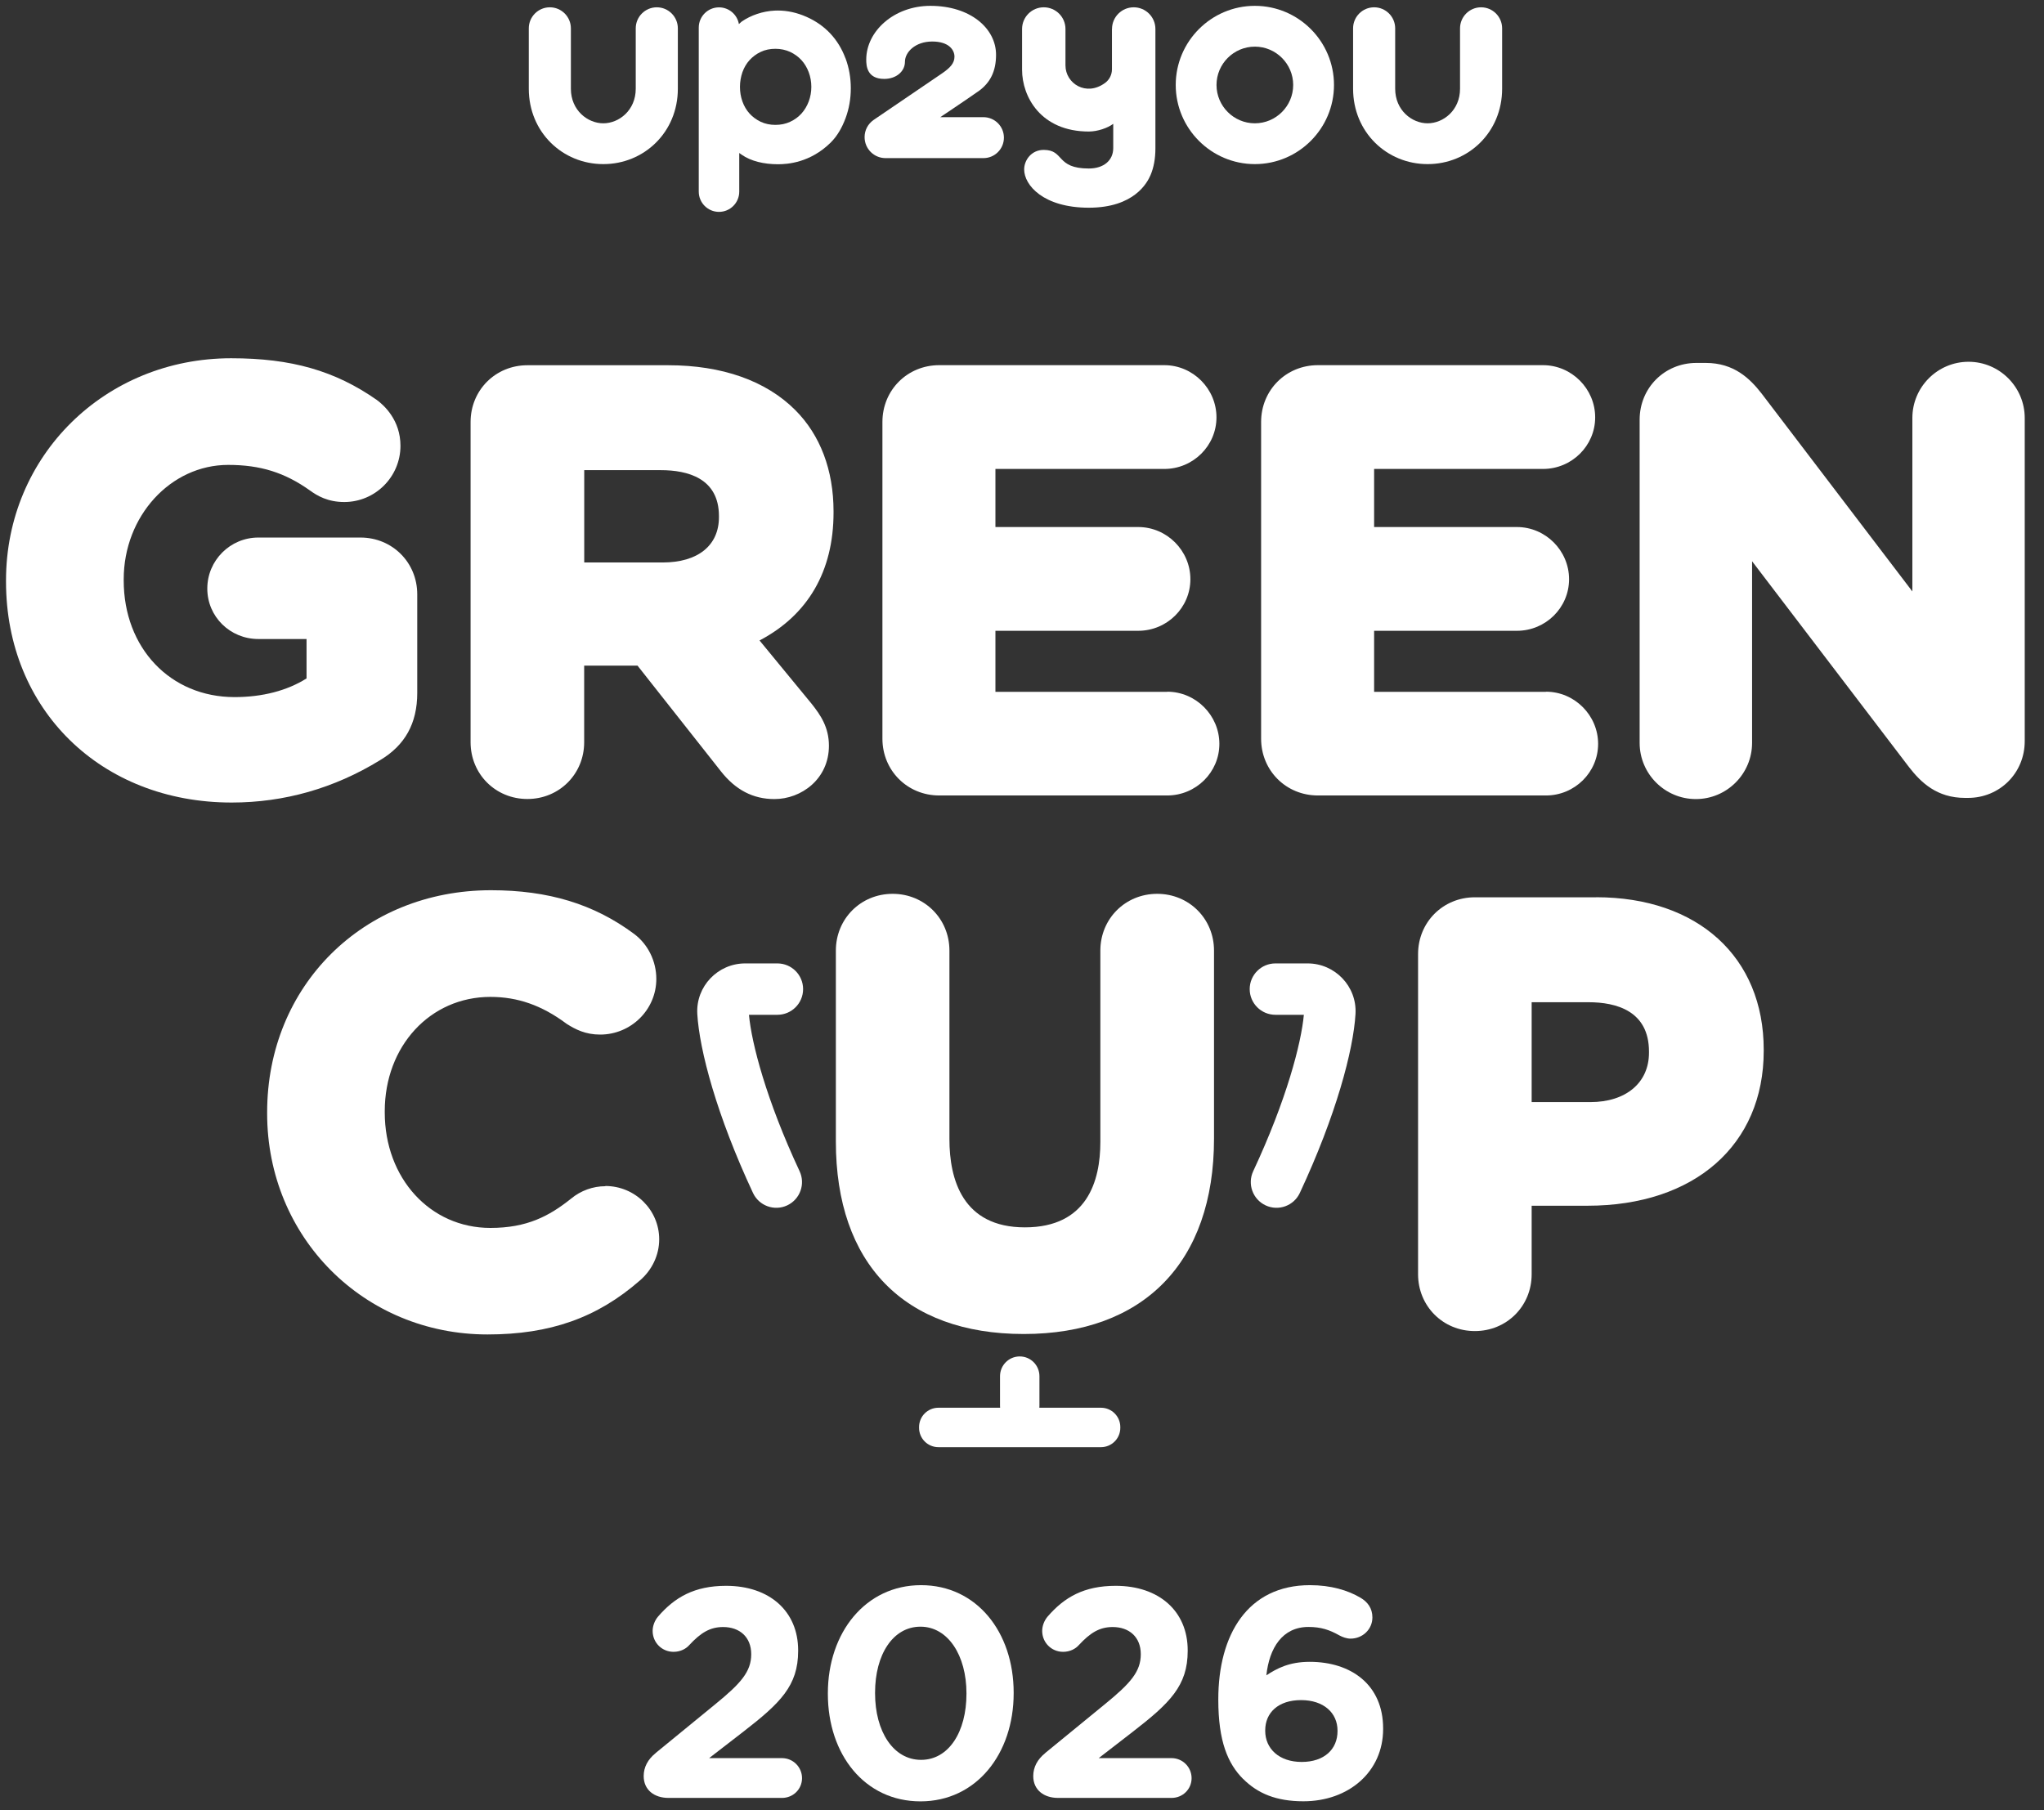
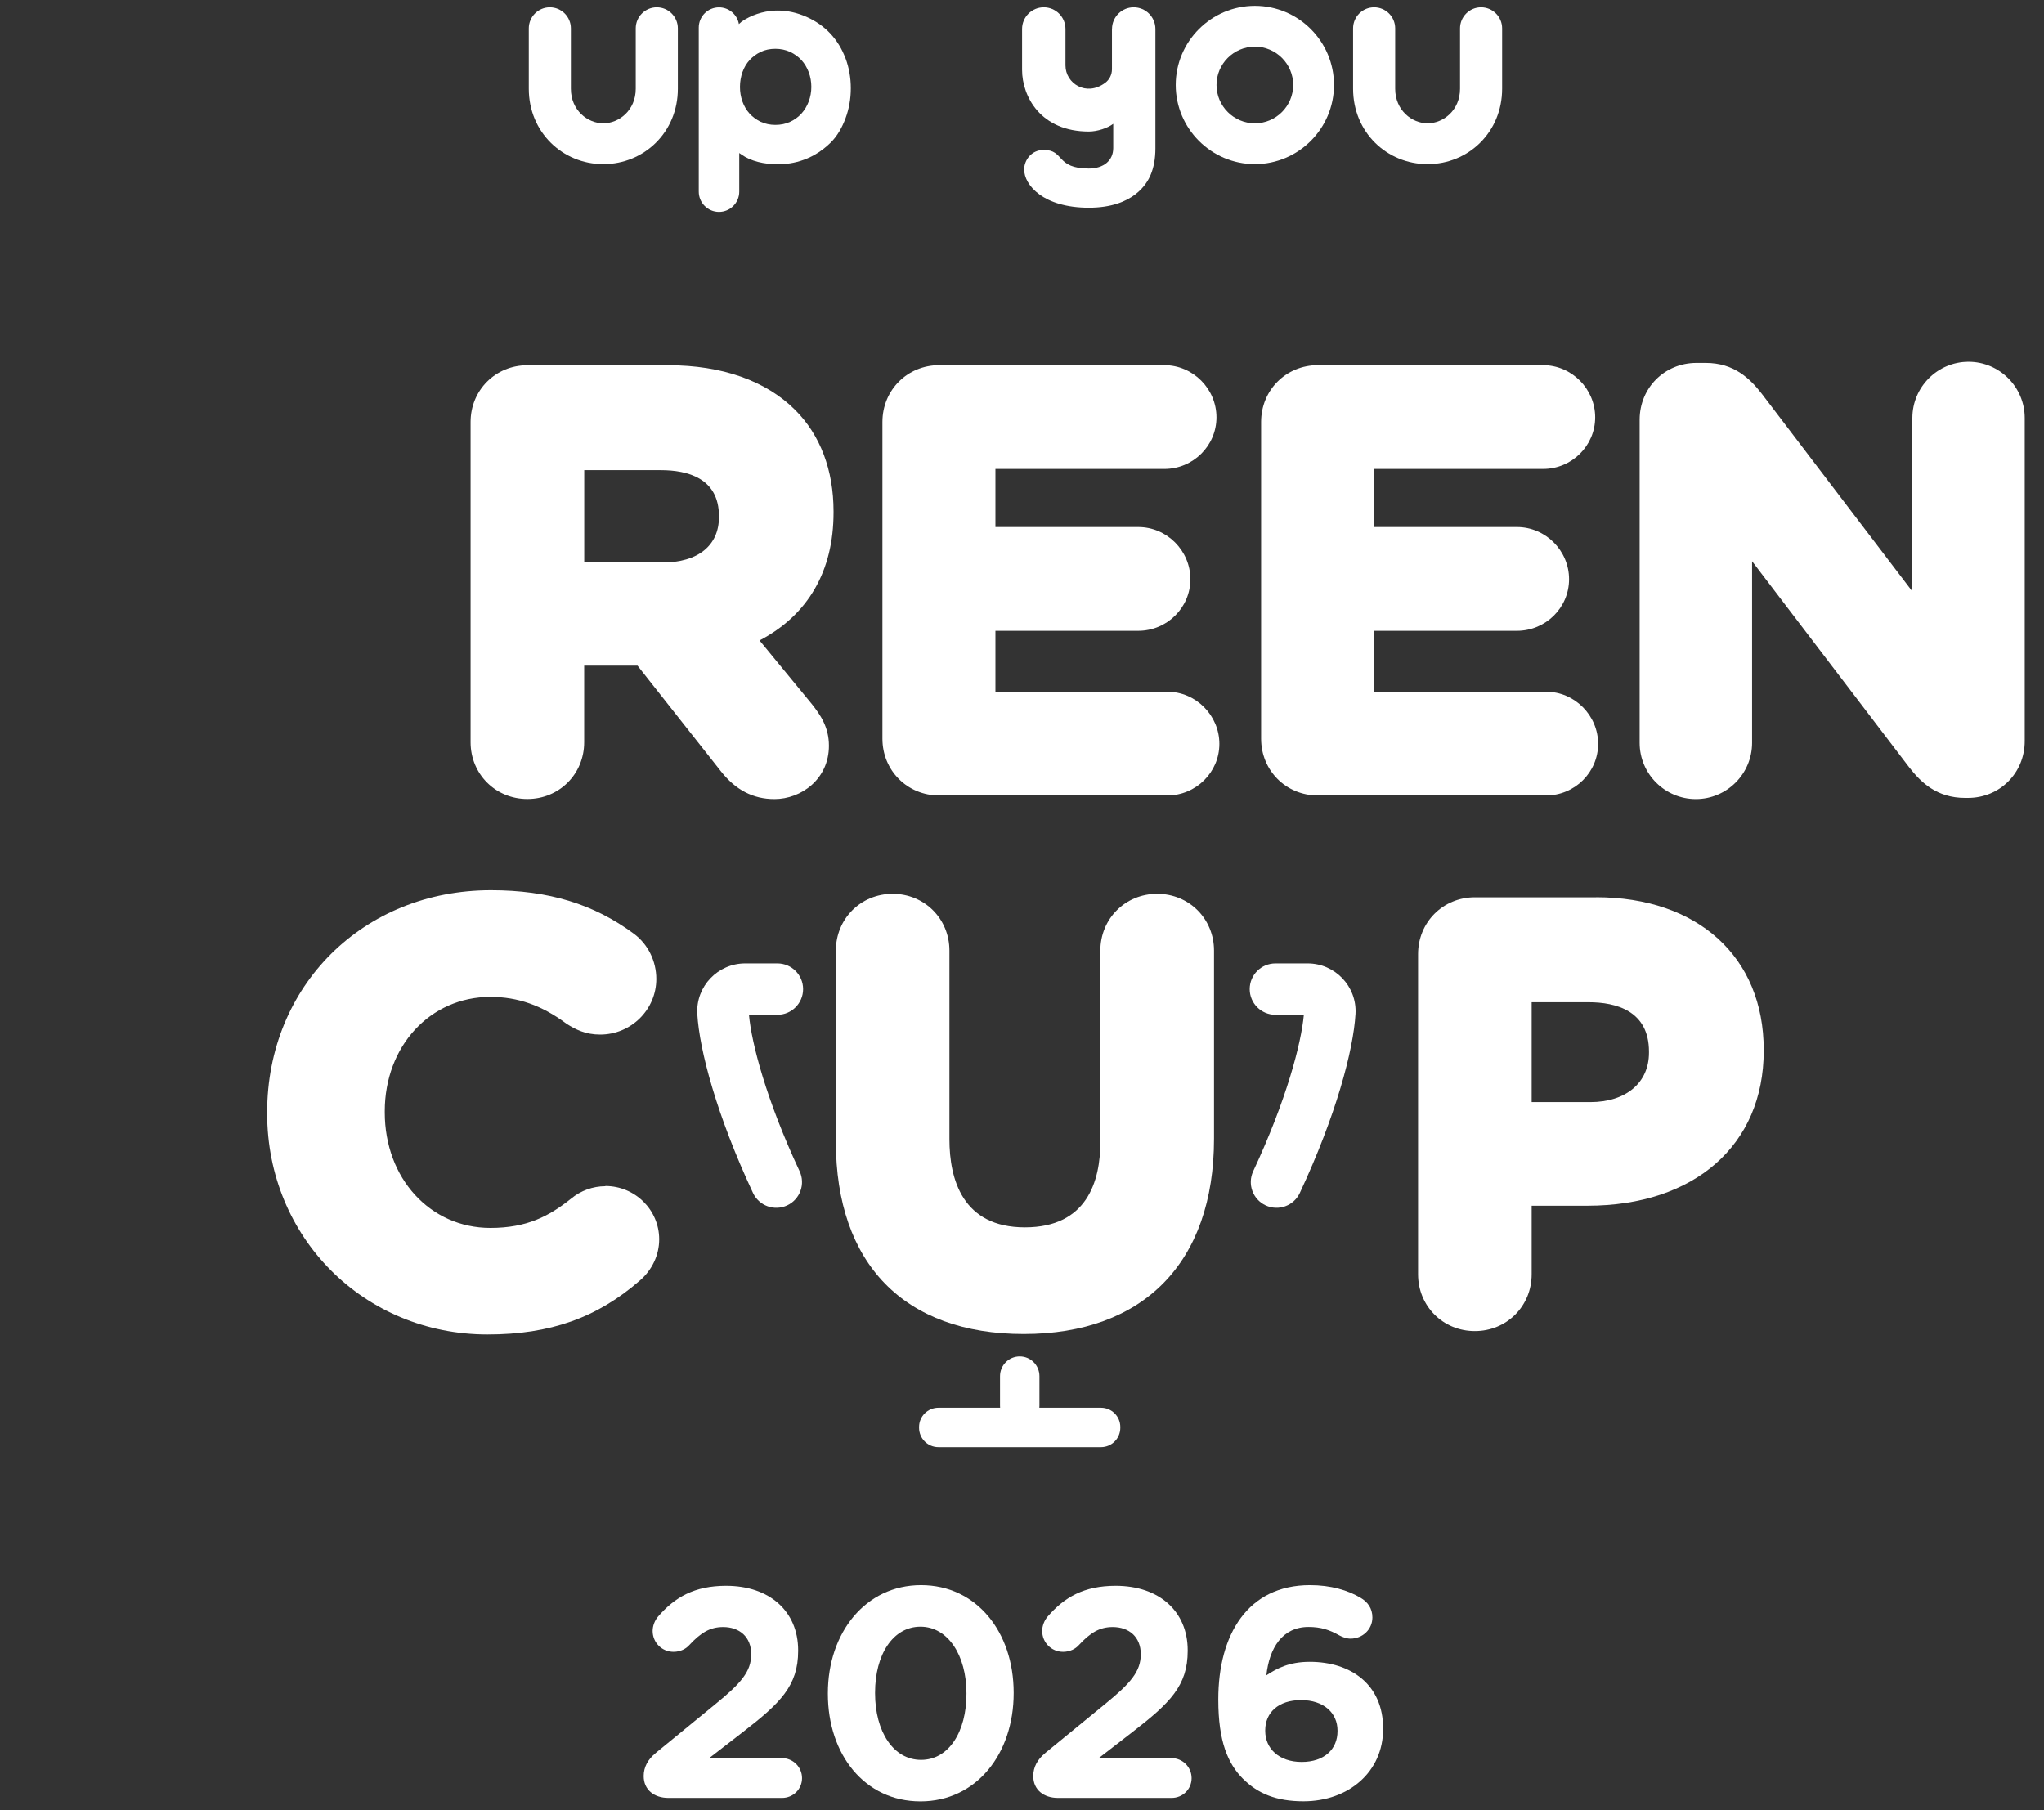
<svg xmlns="http://www.w3.org/2000/svg" width="105" height="93" viewBox="0 0 105 93" fill="none">
  <rect x="0" y="0" width="105" height="93" fill="#333333" stroke="none" />
  <g clip-path="url(#clip0_13742_5746)">
    <path d="M33.681 90.06L36.735 87.561C38.072 86.473 38.59 85.873 38.59 84.984C38.59 84.096 37.99 83.588 37.146 83.588C36.473 83.588 35.995 83.881 35.399 84.525C35.247 84.695 34.969 84.862 34.599 84.862C33.999 84.862 33.526 84.384 33.526 83.788C33.526 83.529 33.633 83.251 33.803 83.052C34.662 82.056 35.677 81.471 37.302 81.471C39.527 81.471 41.001 82.774 41.001 84.784V84.814C41.001 86.61 40.079 87.498 38.176 88.972L36.428 90.323H40.171C40.738 90.323 41.2 90.782 41.2 91.352C41.2 91.922 40.741 92.367 40.171 92.367H34.34C33.603 92.367 33.066 91.952 33.066 91.245C33.066 90.786 33.281 90.386 33.681 90.064V90.06Z" fill="white" />
    <path d="M42.527 87.02V86.99C42.527 83.877 44.46 81.437 47.315 81.437C50.169 81.437 52.072 83.847 52.072 86.961V86.99C52.072 90.104 50.154 92.544 47.285 92.544C44.416 92.544 42.527 90.134 42.527 87.02ZM49.647 87.02V86.99C49.647 85.043 48.695 83.57 47.285 83.57C45.874 83.57 44.952 84.995 44.952 86.961V86.99C44.952 88.953 45.889 90.412 47.315 90.412C48.74 90.412 49.647 88.968 49.647 87.02Z" fill="white" />
    <path d="M53.693 90.06L56.747 87.561C58.084 86.473 58.602 85.873 58.602 84.984C58.602 84.096 58.002 83.588 57.158 83.588C56.484 83.588 56.007 83.881 55.411 84.525C55.259 84.695 54.981 84.862 54.611 84.862C54.011 84.862 53.537 84.384 53.537 83.788C53.537 83.529 53.645 83.251 53.815 83.052C54.674 82.056 55.688 81.471 57.314 81.471C59.539 81.471 61.012 82.774 61.012 84.784V84.814C61.012 86.61 60.09 87.498 58.187 88.972L56.44 90.323H60.183C60.749 90.323 61.212 90.782 61.212 91.352C61.212 91.922 60.753 92.367 60.183 92.367H54.352C53.615 92.367 53.078 91.952 53.078 91.245C53.078 90.786 53.293 90.386 53.693 90.064V90.06Z" fill="white" />
    <path d="M63.858 91.393C63.076 90.611 62.584 89.46 62.584 87.327V87.298C62.584 83.984 64.087 81.437 67.293 81.437C68.367 81.437 69.241 81.7 69.885 82.081C70.251 82.296 70.5 82.618 70.5 83.096C70.5 83.71 69.992 84.184 69.378 84.184C69.178 84.184 68.963 84.106 68.796 84.014C68.304 83.736 67.86 83.584 67.216 83.584C65.879 83.584 65.205 84.658 65.053 86.069C65.59 85.717 66.22 85.376 67.279 85.376C69.411 85.376 71.051 86.557 71.051 88.797V88.827C71.051 91.022 69.285 92.54 66.957 92.54C65.561 92.54 64.609 92.141 63.858 91.389V91.393ZM68.708 88.938V88.908C68.708 88.001 68.001 87.342 66.834 87.342C65.668 87.342 64.994 87.987 64.994 88.894V88.923C64.994 89.83 65.701 90.519 66.868 90.519C68.034 90.519 68.708 89.86 68.708 88.938Z" fill="white" />
    <path d="M73.332 8.431C71.244 8.431 69.508 6.794 69.508 4.558V1.456C69.508 0.86 69.993 0.375 70.589 0.375C71.185 0.375 71.67 0.86 71.67 1.456V4.558C71.67 5.669 72.533 6.335 73.336 6.335C74.139 6.335 75.002 5.669 75.002 4.558V1.456C75.002 0.86 75.487 0.375 76.083 0.375C76.679 0.375 77.164 0.86 77.164 1.456V4.558C77.164 6.794 75.428 8.431 73.34 8.431" fill="white" />
    <path d="M30.989 8.431C28.901 8.431 27.164 6.794 27.164 4.558V1.456C27.164 0.86 27.649 0.375 28.245 0.375C28.841 0.375 29.326 0.86 29.326 1.456V4.558C29.326 5.669 30.189 6.335 30.992 6.335C31.796 6.335 32.658 5.669 32.658 4.558V1.456C32.658 0.86 33.143 0.375 33.739 0.375C34.336 0.375 34.821 0.86 34.821 1.456V4.558C34.821 6.794 33.084 8.431 30.996 8.431" fill="white" />
    <path d="M57.121 1.489V3.559C57.121 3.836 56.991 4.099 56.765 4.262C55.795 4.973 54.733 4.288 54.733 3.362V1.489C54.733 0.874 54.233 0.375 53.618 0.375C53.004 0.375 52.504 0.874 52.504 1.489V3.588C52.504 4.965 53.463 6.757 55.932 6.757C56.377 6.757 56.906 6.576 57.187 6.361V7.605C57.187 8.242 56.699 8.657 55.932 8.657C54.222 8.657 54.692 7.701 53.615 7.701C52.97 7.701 52.611 8.242 52.611 8.705C52.611 9.512 53.6 10.671 55.932 10.671C58.265 10.671 58.935 9.386 59.102 8.997C59.268 8.609 59.353 8.149 59.353 7.624V1.489C59.353 0.874 58.853 0.375 58.239 0.375C57.624 0.375 57.124 0.874 57.124 1.489" fill="white" />
    <path d="M64.462 0.3C62.222 0.3 60.397 2.126 60.397 4.365C60.397 6.605 62.222 8.431 64.462 8.431C66.702 8.431 68.527 6.605 68.527 4.365C68.527 2.126 66.705 0.3 64.462 0.3ZM64.462 6.335C63.377 6.335 62.492 5.45 62.492 4.365C62.492 3.281 63.377 2.396 64.462 2.396C65.546 2.396 66.431 3.281 66.431 4.365C66.431 5.45 65.546 6.335 64.462 6.335Z" fill="white" />
-     <path d="M50.253 4.695C50.875 4.254 51.167 3.655 51.167 2.814C51.167 1.459 49.849 0.3 47.794 0.3C45.925 0.3 44.499 1.604 44.499 3.062C44.499 3.355 44.521 4.054 45.421 4.054C46.043 4.054 46.487 3.666 46.487 3.173C46.487 2.681 47.017 2.133 47.887 2.133C48.757 2.133 49.031 2.577 49.031 2.91C49.031 3.244 48.82 3.481 48.361 3.792C47.909 4.095 44.884 6.157 44.884 6.157C44.581 6.368 44.414 6.691 44.414 7.046C44.414 7.642 44.895 8.123 45.491 8.123H50.519C51.1 8.123 51.571 7.653 51.571 7.072C51.571 6.491 51.1 6.02 50.519 6.02H48.301C48.301 6.02 49.653 5.117 50.249 4.695" fill="white" />
    <path d="M43.429 2.988C43.251 2.51 42.992 2.085 42.659 1.729C42.325 1.37 41.914 1.081 41.433 0.867C40.948 0.652 40.452 0.541 39.956 0.541C39.901 0.541 39.849 0.541 39.793 0.545C39.19 0.574 38.571 0.781 38.097 1.111L37.957 1.237C37.872 0.748 37.446 0.378 36.935 0.378C36.361 0.378 35.895 0.844 35.895 1.418V9.845C35.895 10.419 36.361 10.885 36.935 10.885C37.509 10.885 37.975 10.419 37.975 9.845V7.86L38.101 7.949C38.575 8.279 39.238 8.438 39.963 8.438C40.459 8.438 41.615 8.36 42.666 7.331C43.014 6.987 43.258 6.55 43.436 6.072C43.614 5.595 43.706 5.076 43.706 4.536C43.706 3.995 43.614 3.477 43.436 2.999M41.544 5.213C41.455 5.45 41.33 5.657 41.17 5.835C41.011 6.009 40.815 6.154 40.589 6.257C40.36 6.365 40.104 6.416 39.83 6.416C39.556 6.416 39.301 6.361 39.078 6.257C38.856 6.15 38.664 6.009 38.505 5.835C38.346 5.661 38.223 5.45 38.138 5.213C38.053 4.976 38.012 4.724 38.012 4.462C38.012 4.199 38.057 3.947 38.138 3.71C38.223 3.473 38.346 3.262 38.505 3.088C38.664 2.914 38.856 2.77 39.078 2.666C39.301 2.559 39.556 2.507 39.83 2.507C40.104 2.507 40.36 2.562 40.589 2.666C40.815 2.773 41.011 2.914 41.17 3.088C41.33 3.262 41.455 3.473 41.544 3.71C41.633 3.947 41.678 4.202 41.678 4.462C41.678 4.721 41.633 4.976 41.544 5.213Z" fill="white" />
-     <path d="M18.517 27.616H13.271C11.827 27.616 10.649 28.79 10.649 30.238C10.649 31.685 11.823 32.829 13.271 32.829H15.747V34.854C14.748 35.484 13.478 35.813 12.049 35.813C8.75 35.813 6.355 33.292 6.355 29.819V29.76C6.355 26.52 8.761 23.884 11.723 23.884C13.374 23.884 14.629 24.277 15.918 25.195C16.299 25.473 16.843 25.791 17.684 25.791C19.276 25.791 20.572 24.495 20.572 22.903C20.572 21.581 19.727 20.819 19.354 20.545C17.206 19.045 14.97 18.405 11.875 18.405C5.388 18.405 0.309 23.418 0.309 29.819V29.878C0.309 36.457 5.185 41.23 11.901 41.23C14.607 41.23 17.173 40.497 19.52 39.056C20.808 38.29 21.434 37.161 21.434 35.599V30.534C21.434 28.897 20.153 27.616 18.517 27.616Z" fill="white" />
    <path d="M34.333 18.764H27.091C25.455 18.764 24.174 20.045 24.174 21.681V38.131C24.174 39.767 25.455 41.048 27.091 41.048C28.728 41.048 30.009 39.767 30.009 38.131V34.195H32.748L37.028 39.619C37.784 40.582 38.683 41.052 39.783 41.052C41.16 41.052 42.582 40.026 42.582 38.312C42.582 37.361 42.149 36.731 41.693 36.157L39.017 32.903C41.508 31.596 42.819 29.341 42.819 26.331V26.272C42.819 24.154 42.138 22.351 40.849 21.063C39.346 19.56 37.091 18.764 34.329 18.764H34.333ZM36.932 26.509V26.568C36.932 28.027 35.851 28.897 34.037 28.897H30.012V24.154H33.948C35.31 24.154 36.932 24.561 36.932 26.513V26.509Z" fill="white" />
    <path d="M59.958 35.543H51.135V32.407H58.47C59.947 32.407 61.15 31.219 61.15 29.756C61.15 28.294 59.947 27.076 58.47 27.076H51.135V24.092H59.81C61.287 24.092 62.49 22.903 62.49 21.441C62.49 19.978 61.287 18.76 59.81 18.76H48.248C46.611 18.76 45.33 20.041 45.33 21.678V37.95C45.33 39.586 46.611 40.867 48.248 40.867H59.958C61.435 40.867 62.639 39.678 62.639 38.216C62.639 36.754 61.435 35.536 59.958 35.536V35.543Z" fill="white" />
    <path d="M79.411 35.543H70.588V32.407H77.923C79.4 32.407 80.603 31.219 80.603 29.756C80.603 28.294 79.4 27.076 77.923 27.076H70.588V24.092H79.263C80.74 24.092 81.944 22.903 81.944 21.441C81.944 19.978 80.74 18.76 79.263 18.76H67.701C66.064 18.76 64.783 20.041 64.783 21.678V37.95C64.783 39.586 66.064 40.867 67.701 40.867H79.415C80.892 40.867 82.095 39.678 82.095 38.216C82.095 36.754 80.892 35.536 79.415 35.536L79.411 35.543Z" fill="white" />
    <path d="M101.126 18.586C99.534 18.586 98.238 19.882 98.238 21.474V30.385L90.5 20.226C89.893 19.445 89.075 18.645 87.624 18.645H87.146C85.51 18.645 84.228 19.926 84.228 21.563V38.164C84.228 39.756 85.524 41.052 87.116 41.052C88.708 41.052 90.004 39.756 90.004 38.164V28.834L98.068 39.412C98.675 40.193 99.493 40.992 100.945 40.992H101.093C102.729 40.992 104.01 39.712 104.01 38.075V21.474C104.01 19.882 102.714 18.586 101.122 18.586H101.126Z" fill="white" />
    <path d="M31.094 60.941C30.457 60.941 29.828 61.17 29.335 61.581C28.203 62.485 27.062 63.084 25.192 63.084C22.097 63.084 19.765 60.534 19.765 57.15V57.09C19.765 53.743 22.097 51.215 25.192 51.215C26.592 51.215 27.829 51.648 29.084 52.581L29.121 52.607C29.565 52.888 30.08 53.151 30.828 53.151C32.419 53.151 33.715 51.87 33.715 50.293C33.715 49.379 33.289 48.512 32.568 47.975C30.509 46.446 28.173 45.735 25.222 45.735C18.665 45.735 13.723 50.641 13.723 57.146V57.205C13.723 63.569 18.695 68.557 25.044 68.557C28.262 68.557 30.676 67.701 32.871 65.784C33.501 65.243 33.863 64.473 33.863 63.669C33.863 62.159 32.623 60.93 31.094 60.93V60.941Z" fill="white" />
    <path d="M59.443 45.92C57.806 45.92 56.525 47.201 56.525 48.838V58.671C56.525 60.67 55.851 63.055 52.649 63.055C49.446 63.055 48.772 60.589 48.772 58.523V48.838C48.772 47.201 47.491 45.92 45.855 45.92C44.218 45.92 42.938 47.201 42.938 48.838V58.642C42.938 64.928 46.455 68.534 52.59 68.534C58.724 68.534 62.364 64.876 62.364 58.494V48.838C62.364 47.201 61.083 45.92 59.446 45.92H59.443Z" fill="white" />
    <path d="M81.99 46.098H75.763C74.127 46.098 72.846 47.379 72.846 49.016V65.465C72.846 67.102 74.127 68.383 75.763 68.383C77.4 68.383 78.681 67.102 78.681 65.465V61.944H81.546C87.048 61.944 90.602 58.823 90.602 53.988V53.929C90.602 49.168 87.222 46.095 81.99 46.095V46.098ZM81.694 56.62H78.681V51.489H81.605C83.02 51.489 84.708 51.93 84.708 54.025V54.084C84.708 55.625 83.527 56.62 81.694 56.62Z" fill="white" />
    <path d="M47.213 73.314V73.355C47.213 73.903 47.657 74.347 48.205 74.347H56.558C57.106 74.347 57.55 73.903 57.55 73.355V73.314C57.55 72.766 57.106 72.322 56.558 72.322H48.205C47.657 72.322 47.213 72.766 47.213 73.314Z" fill="white" />
    <path d="M53.396 70.701C53.396 70.14 52.943 69.686 52.384 69.686C51.824 69.686 51.371 70.14 51.371 70.701V72.218C51.371 72.779 51.824 73.233 52.384 73.233C52.943 73.233 53.396 72.779 53.396 72.218V70.701Z" fill="white" />
    <path d="M39.934 49.495C40.663 49.495 41.255 50.086 41.255 50.815C41.255 51.544 40.663 52.135 39.934 52.135H38.474C38.61 53.607 39.362 56.505 41.075 60.17C41.384 60.831 41.098 61.617 40.438 61.926C39.777 62.235 38.991 61.949 38.682 61.289C36.818 57.301 35.931 53.959 35.82 52.092V52.089C35.74 50.669 36.881 49.495 38.279 49.495H39.934ZM67.173 49.495C68.572 49.495 69.713 50.669 69.632 52.089V52.092C69.522 53.959 68.634 57.301 66.771 61.289C66.462 61.949 65.676 62.235 65.015 61.926C64.354 61.617 64.068 60.831 64.377 60.17C66.09 56.505 66.843 53.607 66.979 52.135H65.519C64.789 52.135 64.197 51.544 64.197 50.815C64.197 50.086 64.789 49.495 65.519 49.495H67.173Z" fill="white" />
  </g>
  <defs>
    <clipPath id="clip0_13742_5746">
      <rect width="103.706" height="92.244" fill="white" transform="translate(0.309 0.3)" />
    </clipPath>
  </defs>
</svg>